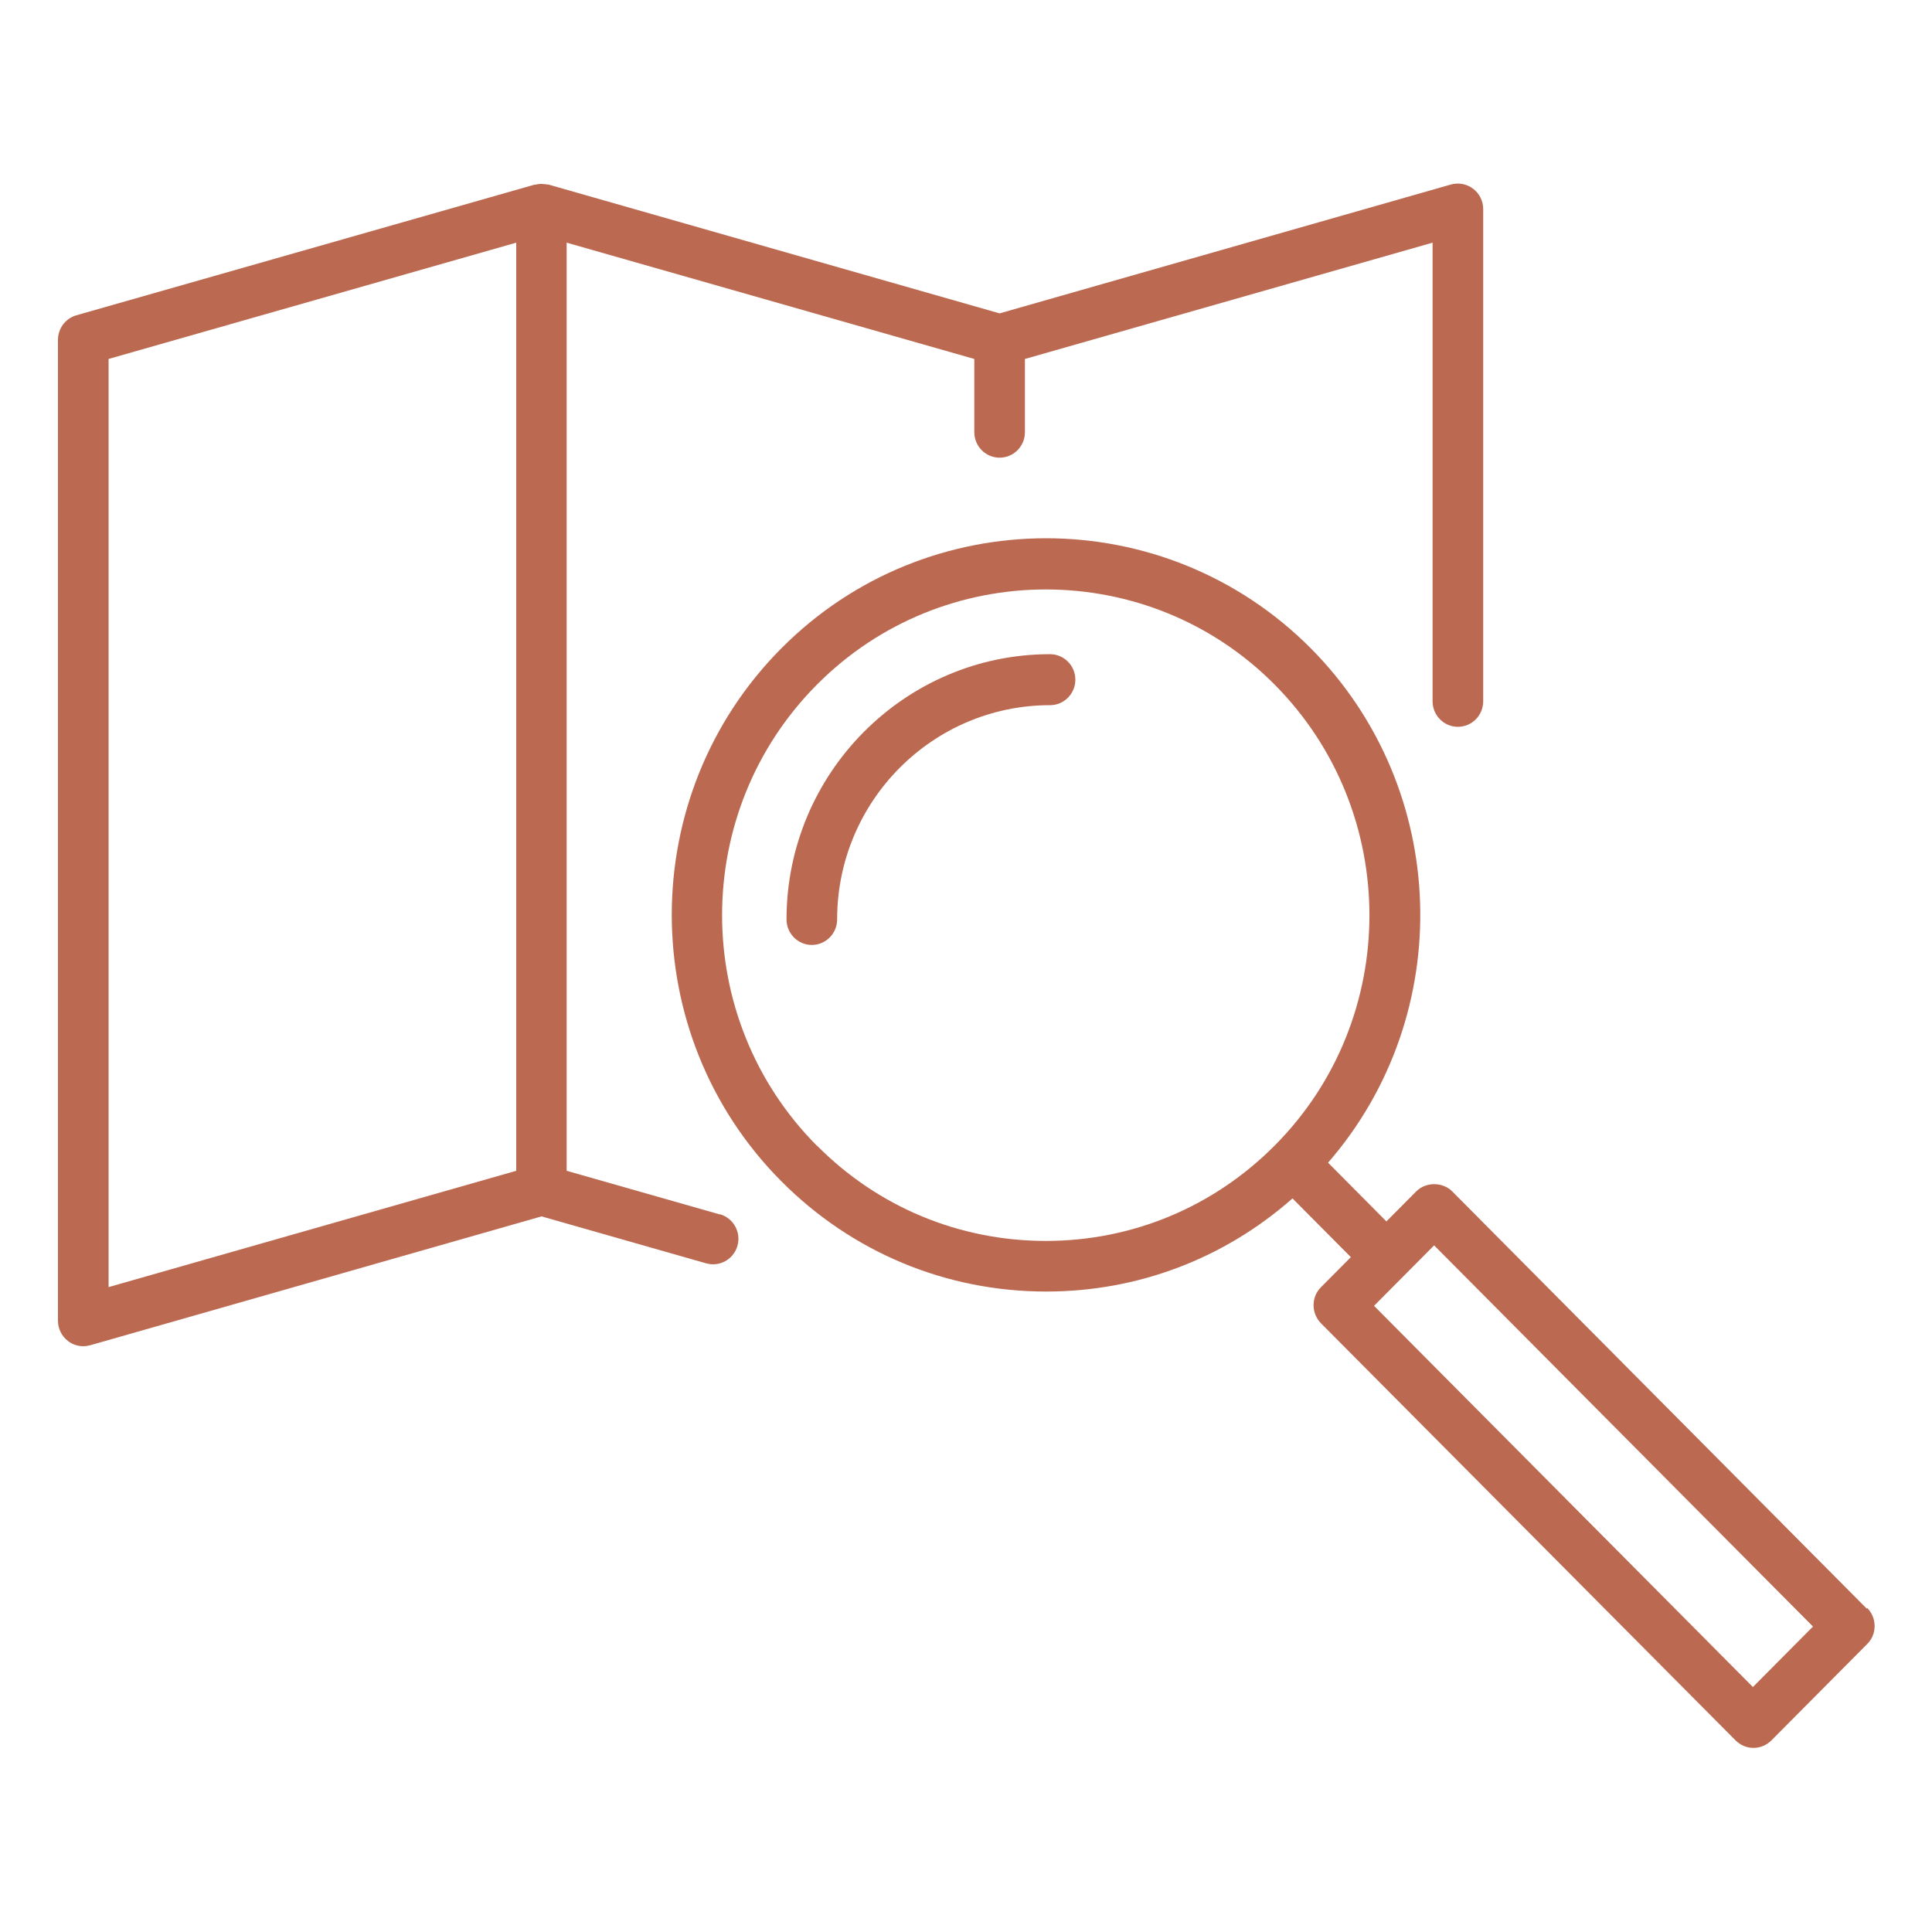
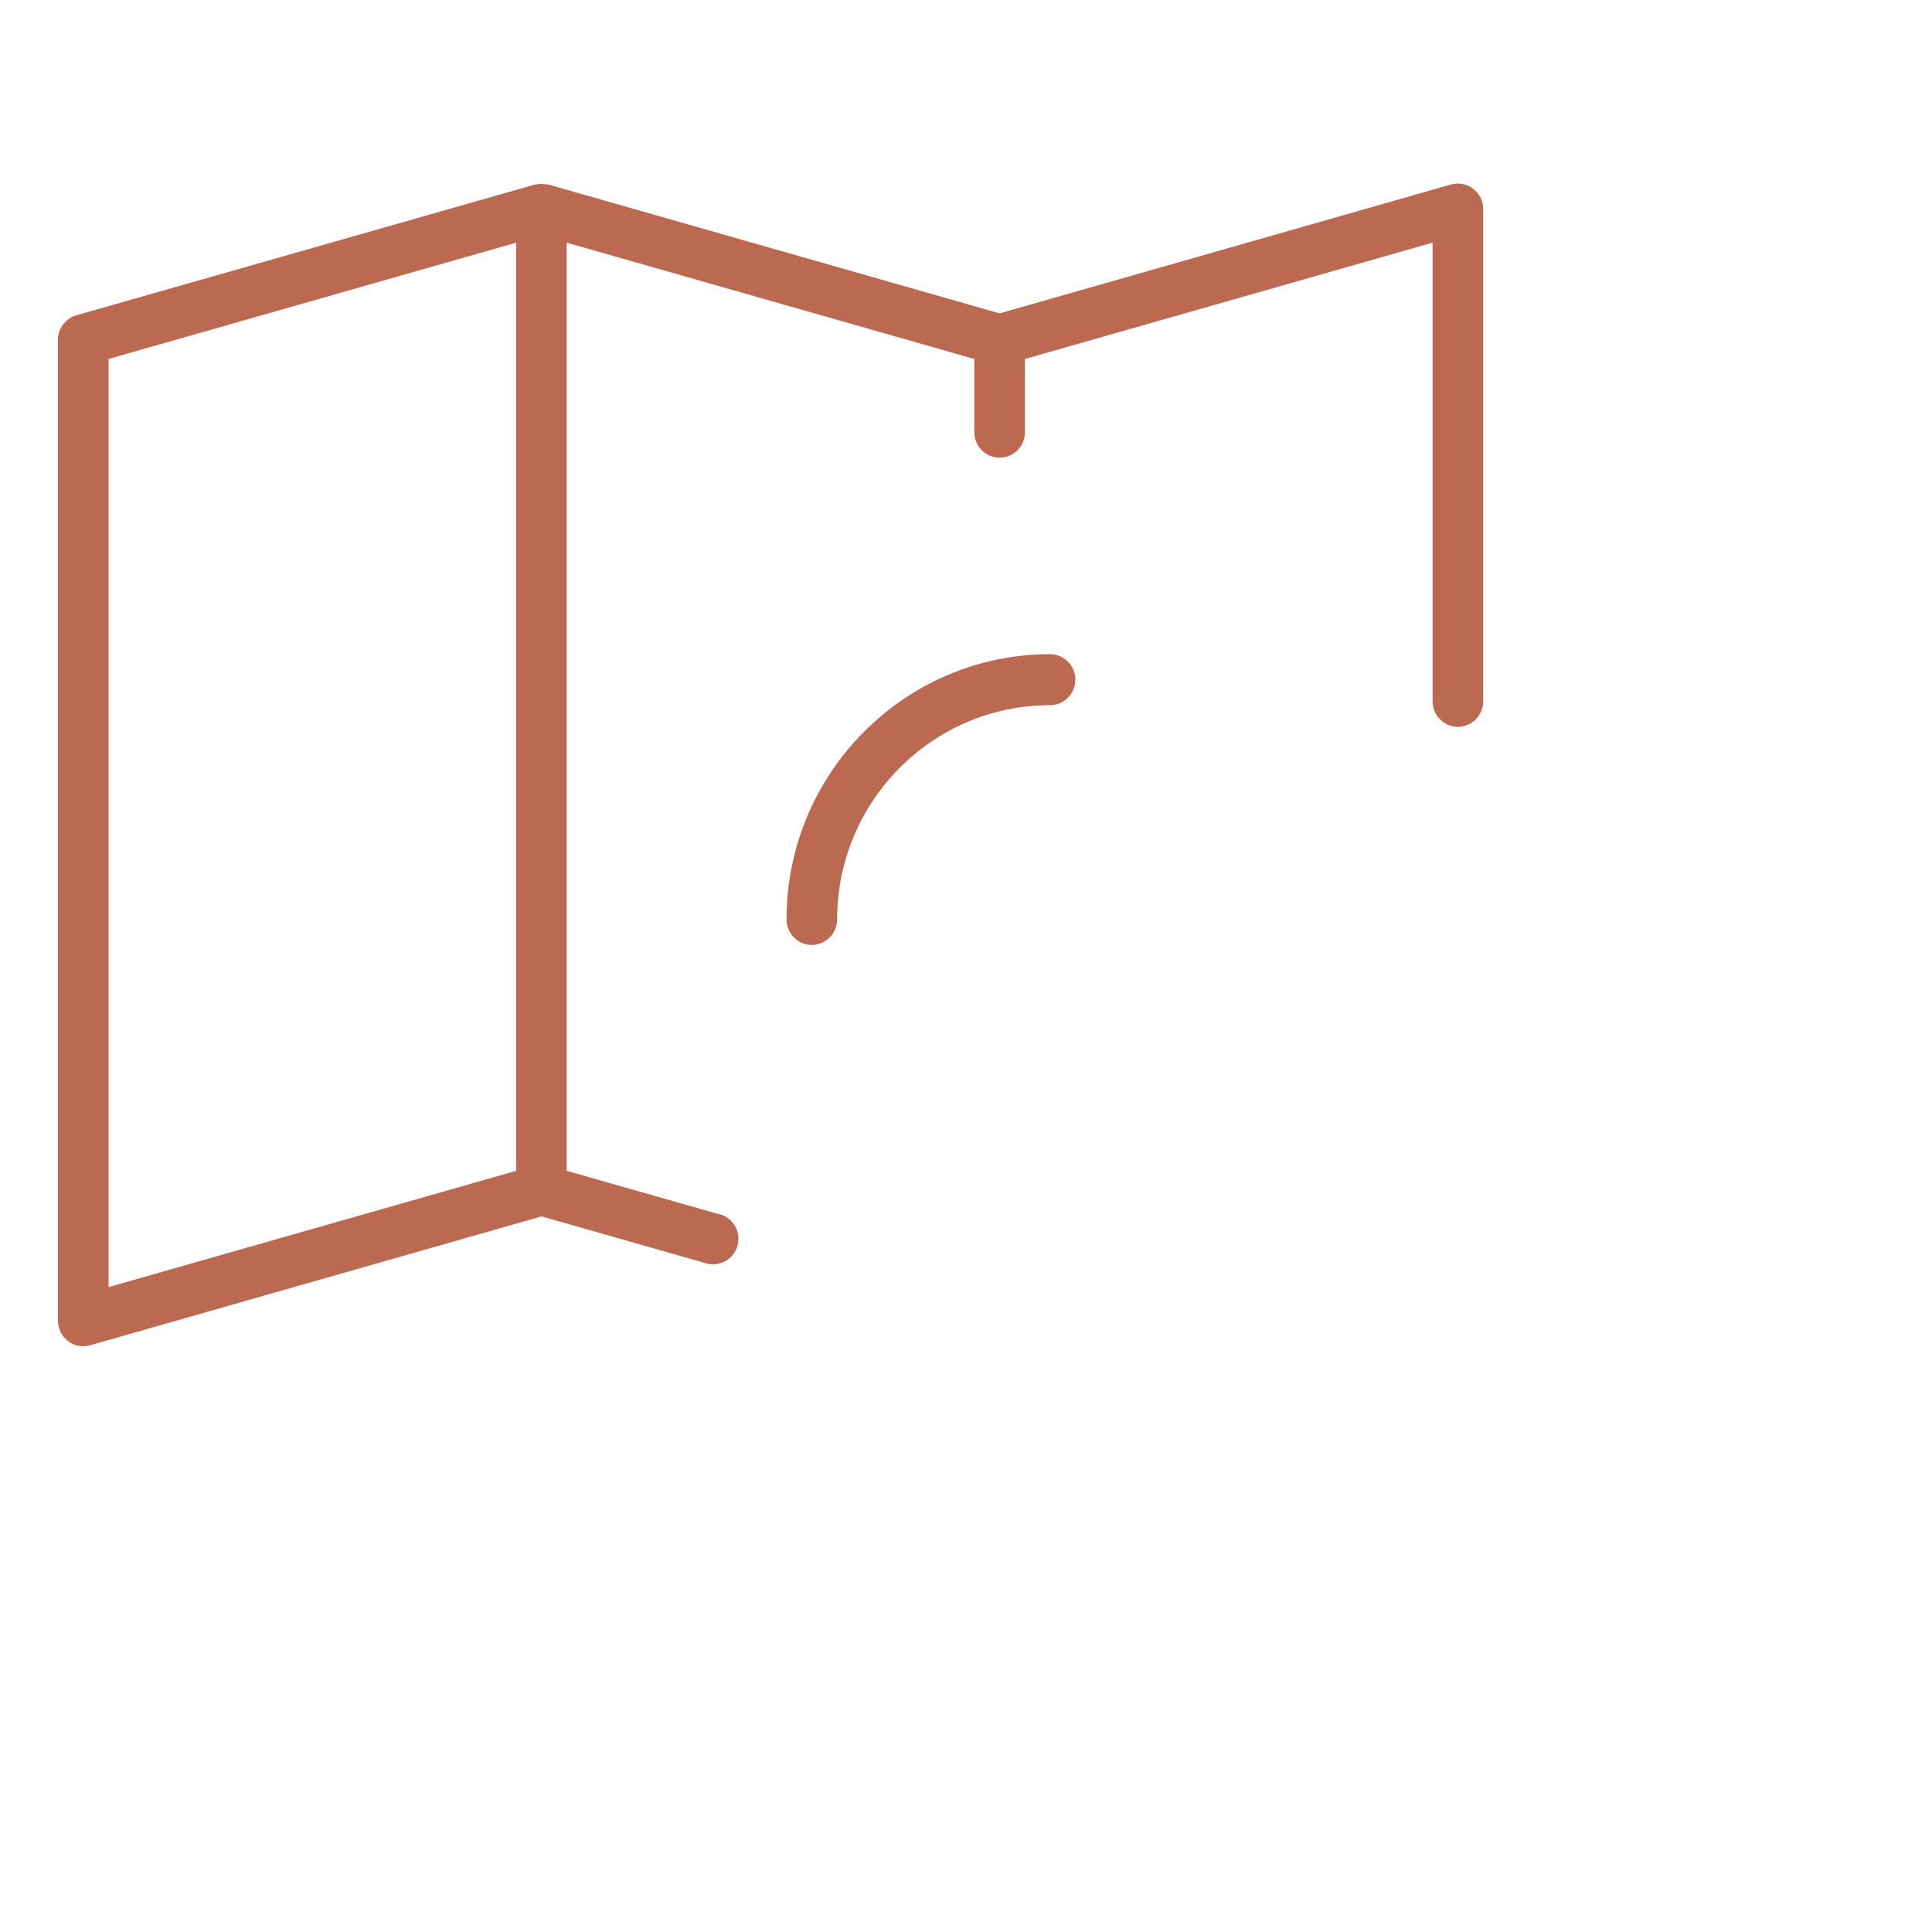
<svg xmlns="http://www.w3.org/2000/svg" id="Calque_1" data-name="Calque 1" viewBox="0 0 100 100">
  <defs>
    <style>
      .cls-1 {
        fill: #bb6a51;
      }
    </style>
  </defs>
  <path class="cls-1" d="M37.26,62.86l-7.93-2.26V12.56l21.1,6.02v3.79c0,.73,.59,1.32,1.31,1.32s1.31-.59,1.31-1.32v-3.79l21.1-6.02v23.74c0,.73,.59,1.32,1.31,1.32s1.31-.59,1.31-1.32V10.82c0-.41-.19-.8-.52-1.05s-.75-.33-1.15-.22l-23.36,6.67-23.36-6.67s-.04,0-.06,0c-.05-.01-.1-.02-.15-.02-.05,0-.1-.01-.15-.01-.05,0-.09,0-.14,.01-.05,0-.11,.01-.16,.03-.02,0-.04,0-.06,0L3.95,16.32c-.56,.16-.95,.68-.95,1.27v50.77c0,.41,.19,.8,.52,1.05,.23,.18,.51,.27,.79,.27,.12,0,.24-.02,.36-.05l23.36-6.67,8.52,2.43c.12,.03,.24,.05,.36,.05,.57,0,1.1-.38,1.26-.96,.2-.7-.21-1.43-.9-1.63ZM5.62,18.58l21.1-6.02V60.6l-21.1,6.02V18.58Z" />
  <path class="cls-1" d="M54.35,33.86c-7.52,0-13.64,6.16-13.64,13.73,0,.73,.59,1.32,1.31,1.32s1.31-.59,1.31-1.32c0-6.12,4.94-11.09,11.02-11.09,.72,0,1.31-.59,1.31-1.32s-.59-1.32-1.31-1.32Z" />
-   <path class="cls-1" d="M96.62,83.26l-21.46-21.6c-.49-.49-1.36-.49-1.85,0l-1.55,1.56-3.02-3.04c6.65-7.65,6.35-19.32-.89-26.62h0c-7.56-7.6-19.86-7.6-27.41,0-7.56,7.6-7.56,19.98,0,27.58,3.66,3.68,8.53,5.71,13.71,5.71,4.74,0,9.21-1.7,12.75-4.82l3.02,3.04-1.55,1.56c-.25,.25-.38,.58-.38,.93s.14,.68,.38,.93l21.46,21.59c.26,.26,.59,.39,.93,.39s.67-.13,.93-.39l4.96-4.99c.25-.25,.38-.58,.38-.93s-.14-.68-.38-.93Zm-54.34-23.96c-6.54-6.58-6.54-17.28,0-23.86,3.27-3.29,7.56-4.93,11.85-4.93s8.59,1.64,11.85,4.93c6.53,6.58,6.54,17.28,0,23.85h0c-3.17,3.19-7.38,4.94-11.85,4.94s-8.69-1.75-11.85-4.94Zm48.45,28.02l-19.61-19.73,3.11-3.13,19.61,19.73-3.11,3.13Z" />
</svg>